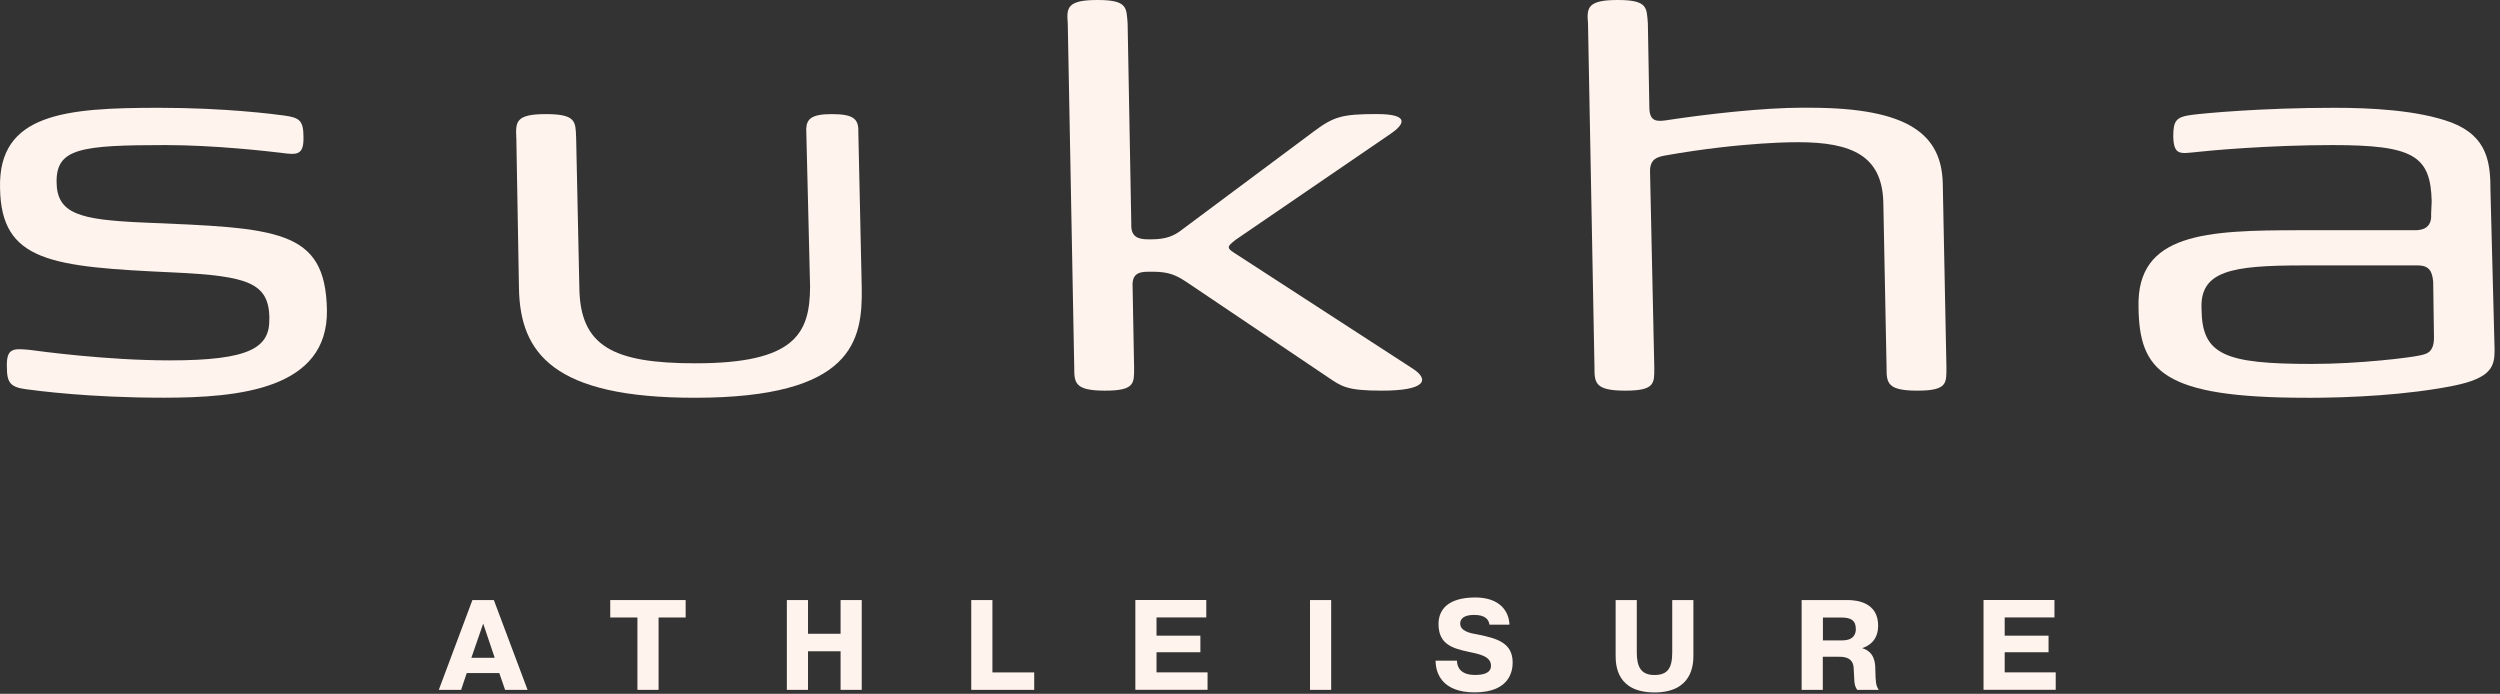
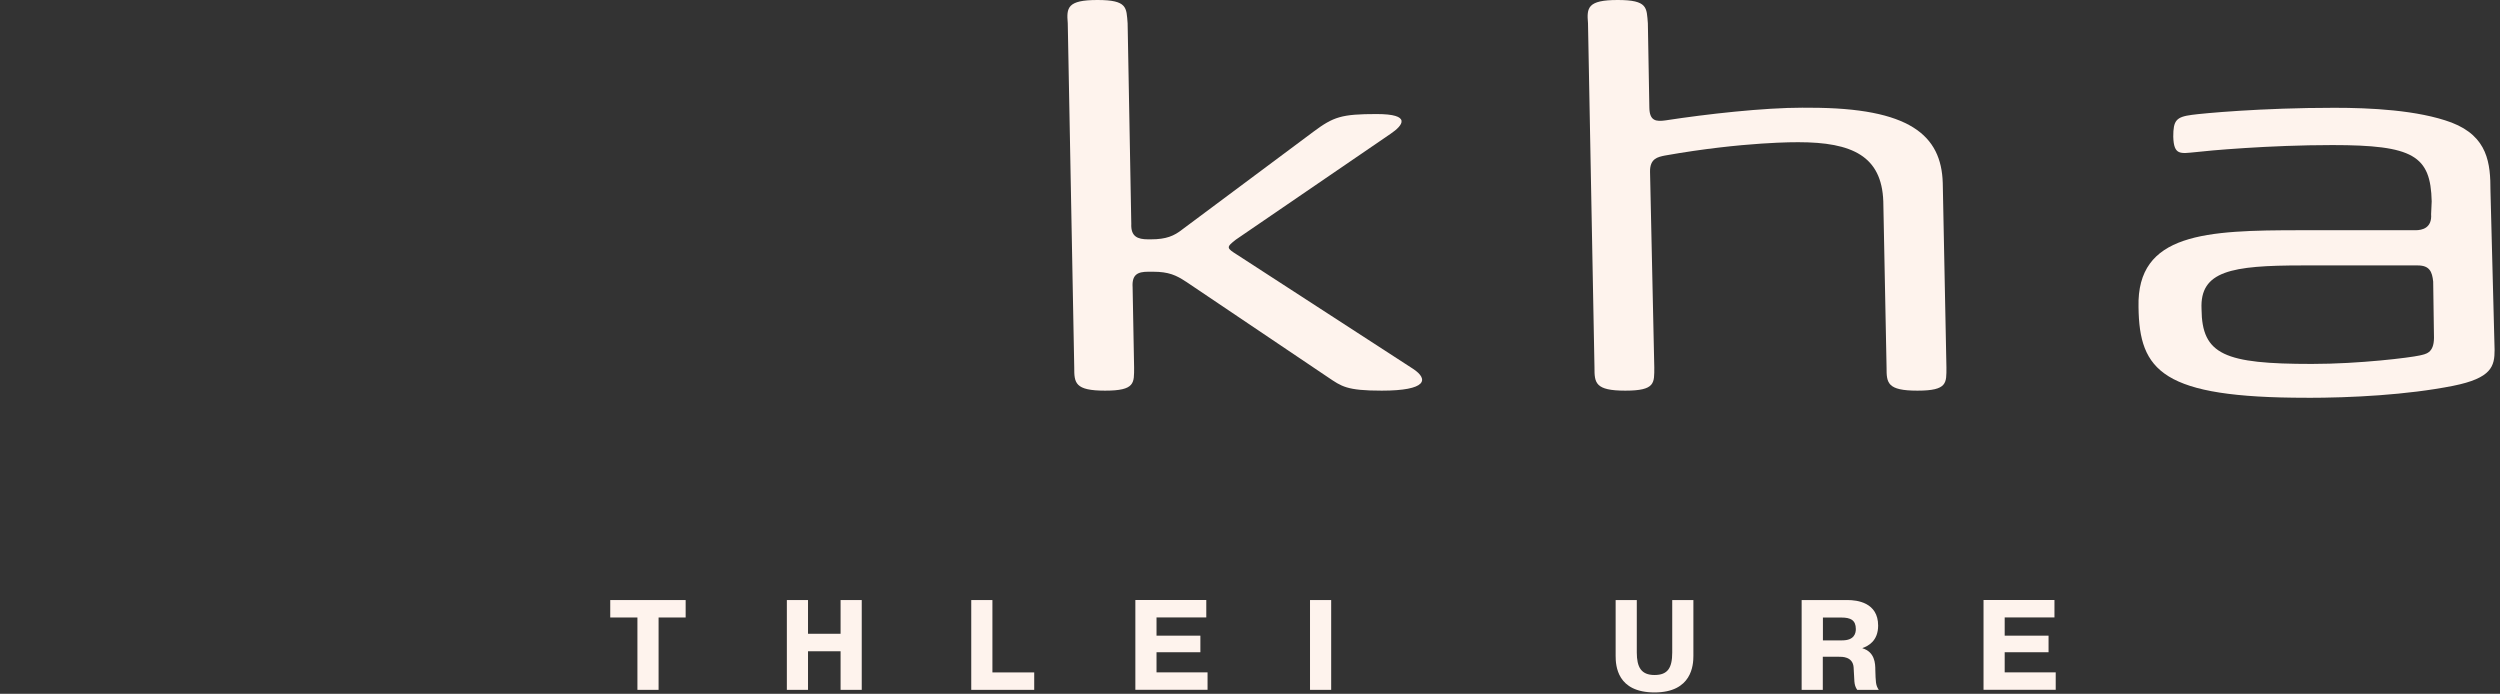
<svg xmlns="http://www.w3.org/2000/svg" width="436" height="121" viewBox="0 0 436 121" fill="none">
  <rect x="0" y="0" width="436" height="121" fill="#333333" stroke="none" />
-   <path d="M46.987 55.5C46.887 49.36 43.357 48.13 30.357 47.52C8.947 46.54 0.197 45.68 0.007 32.79C-0.323 19.78 11.407 18.8 27.737 18.8C39.277 18.8 47.697 19.9 49.577 20.15C52.217 20.52 52.917 21.01 52.927 23.83C53.017 27.15 51.767 27.02 49.007 26.65C46.877 26.4 37.477 25.3 28.877 25.3C14.027 25.3 9.837 25.91 9.867 31.68C9.877 37.33 13.977 38.31 24.747 38.8C48.367 39.78 56.737 39.9 57.017 54.02C57.257 67.89 41.677 69.36 28.537 69.36C15.397 69.36 6.467 68.13 4.587 67.89C1.817 67.52 1.197 66.79 1.197 63.96C1.107 60.65 2.357 60.77 5.097 61.01C6.987 61.26 18.557 62.85 29.607 62.85C43.597 62.85 47.137 60.64 46.967 55.48L46.987 55.5Z" fill="#FEF3ED" />
-   <path d="M90.037 23.95C89.927 21.25 89.937 19.9 95.217 19.9C100.497 19.9 100.367 21.25 100.477 23.95L101.037 50.1C101.137 60.41 106.937 63.36 121.297 63.36C138.607 63.36 141.257 58.21 141.277 49.98L140.607 22.48C140.677 20.76 141.507 19.9 145.057 19.9C149.107 19.9 149.777 20.88 149.697 23.21L150.287 50.22C150.437 59.43 148.757 69.37 121.137 69.37C96.587 69.37 90.677 61.64 90.507 50.22L90.047 23.95H90.037Z" fill="#FEF3ED" />
  <path d="M206.807 49.11C205.137 48 203.807 47.39 201.107 47.39H200.247C198.407 47.39 197.387 47.88 197.527 50.09L197.787 64.08C197.777 66.78 198.007 68.13 192.727 68.13C187.447 68.13 187.337 66.78 187.347 64.08L186.217 4.05C185.987 1.35 186.117 0 191.397 0C196.677 0 196.427 1.35 196.657 4.05L197.297 39.04C197.197 41.25 198.387 41.74 200.227 41.74H200.717C203.417 41.74 204.777 41.13 206.187 40.02L229.077 22.96C232.547 20.38 233.937 19.89 240.077 19.89C246.217 19.89 244.717 21.85 242.527 23.33L215.537 41.79C213.807 43.14 213.877 43.24 215.807 44.46L246.447 64.33C249.227 66.17 248.837 68.13 240.977 68.13C234.837 68.13 233.977 67.39 231.607 65.8L206.807 49.1V49.11Z" fill="#FEF3ED" />
  <path d="M314.407 18.79H315.637C333.067 18.79 338.577 23.58 338.817 31.92L339.457 64.08C339.447 66.78 339.677 68.13 334.397 68.13C329.117 68.13 329.007 66.78 329.017 64.08L328.447 35.11C328.167 27.25 323.067 24.8 313.617 24.8C313.617 24.8 304.147 24.68 290.337 27.13C289.157 27.38 287.727 27.62 287.767 29.95L288.507 64.08C288.497 66.78 288.727 68.13 283.457 68.13C278.187 68.13 278.067 66.78 278.077 64.08L276.947 4.05C276.717 1.35 276.847 0 282.127 0C287.407 0 287.157 1.35 287.387 4.05L287.647 18.78C287.687 21.11 288.817 21.23 290.497 20.99C297.667 19.89 307.537 18.78 314.417 18.78L314.407 18.79Z" fill="#FEF3ED" />
  <path d="M402.267 69.37C377.097 69.37 373.087 64.71 372.957 53.53C372.647 40.64 384.717 40.15 401.287 40.15H421.297C422.397 40.15 424.177 39.78 423.987 37.33L424.087 35.12C423.907 27.14 420.887 25.3 406.767 25.3C395.717 25.3 384.967 26.28 382.927 26.53C380.267 26.78 379.107 27.14 379.017 23.83C379.017 21.01 379.517 20.39 382.277 20.03C384.077 19.78 394.337 18.8 407.107 18.8C413.247 18.8 421.657 19.17 427.567 21.38C433.897 23.83 434.347 28.5 434.337 33.29L435.057 61.03C435.057 63.85 434.577 65.94 427.817 67.29C419.747 68.89 410.017 69.38 402.287 69.38L402.267 69.37ZM424.347 49.11C424.167 47.39 423.727 46.29 421.637 46.29H401.507C389.107 46.29 383.637 47.27 383.947 53.9C384.007 61.88 387.967 63.47 403.187 63.47C411.537 63.47 420.297 62.37 421.957 62C423.017 61.75 424.467 61.63 424.487 58.93L424.347 49.11Z" fill="#FEF3ED" />
-   <path d="M86.127 104.65L92.007 120.31H88.087L87.077 117.38H81.397L80.417 120.31H76.527L82.387 104.65H86.127ZM86.277 114.72L84.267 108.75L82.207 114.72H86.277Z" fill="#FEF3ED" />
  <path d="M106.427 107.69V104.65H119.577V107.69H114.857V120.31H111.167V107.69H106.427Z" fill="#FEF3ED" />
  <path d="M140.917 120.31H137.227V104.65H140.917V110.53H146.597V104.65H150.287V120.31H146.597V113.58H140.917V120.31Z" fill="#FEF3ED" />
  <path d="M180.367 120.31H169.387V104.65H173.077V117.27H180.367V120.31Z" fill="#FEF3ED" />
  <path d="M209.347 110.87V113.75H201.697V117.26H210.597V120.3H198.007V104.64H210.377V107.68H201.697V110.86H209.347V110.87Z" fill="#FEF3ED" />
  <path d="M232.157 104.65V120.31H228.467V104.65H232.157Z" fill="#FEF3ED" />
-   <path d="M254.097 115.23C254.097 116.19 254.587 117.71 257.227 117.71C258.587 117.71 260.027 117.46 260.027 116.1C260.027 114.42 257.927 114.06 256.047 113.66C253.247 113.06 250.877 112.32 250.877 108.83C250.877 106.3 252.557 104.2 257.297 104.2C261.637 104.2 263.177 106.68 263.247 108.94H259.757C259.647 108.09 259.087 107.24 257.077 107.24C255.247 107.24 254.657 107.96 254.657 108.74C254.657 110.08 256.397 110.44 257.747 110.66C261.057 111.33 263.807 112.09 263.807 115.54C263.807 116.82 263.447 120.75 257.187 120.75C251.417 120.75 250.367 117.31 250.367 115.22H254.107L254.097 115.23Z" fill="#FEF3ED" />
  <path d="M285.457 104.65V113.78C285.457 116.38 286.237 117.72 288.547 117.72C290.857 117.72 291.637 116.49 291.637 113.78V104.65H295.327V114.38C295.327 115.97 295.077 120.76 288.547 120.76C282.017 120.76 281.767 116.09 281.767 114.38V104.65H285.457Z" fill="#FEF3ED" />
  <path d="M314.217 104.65H322.227C323.837 104.65 327.547 105.05 327.547 109.1C327.547 111.76 325.847 112.66 324.817 113.02V113.06C326.967 113.71 327.057 115.7 327.057 116.86C327.127 118.87 327.097 119.48 327.657 120.31H323.897C323.247 119.37 323.447 118.68 323.267 116.33C323.087 114.47 321.187 114.54 320.737 114.54H317.897V120.31H314.207V104.65H314.217ZM317.907 111.68H321.287C323.367 111.68 323.657 110.47 323.657 109.71C323.657 108.17 322.767 107.7 321.157 107.7H317.917V111.68H317.907Z" fill="#FEF3ED" />
  <path d="M357.267 110.87V113.75H349.617V117.26H358.517V120.3H345.927V104.64H358.297V107.68H349.617V110.86H357.267V110.87Z" fill="#FEF3ED" />
</svg>